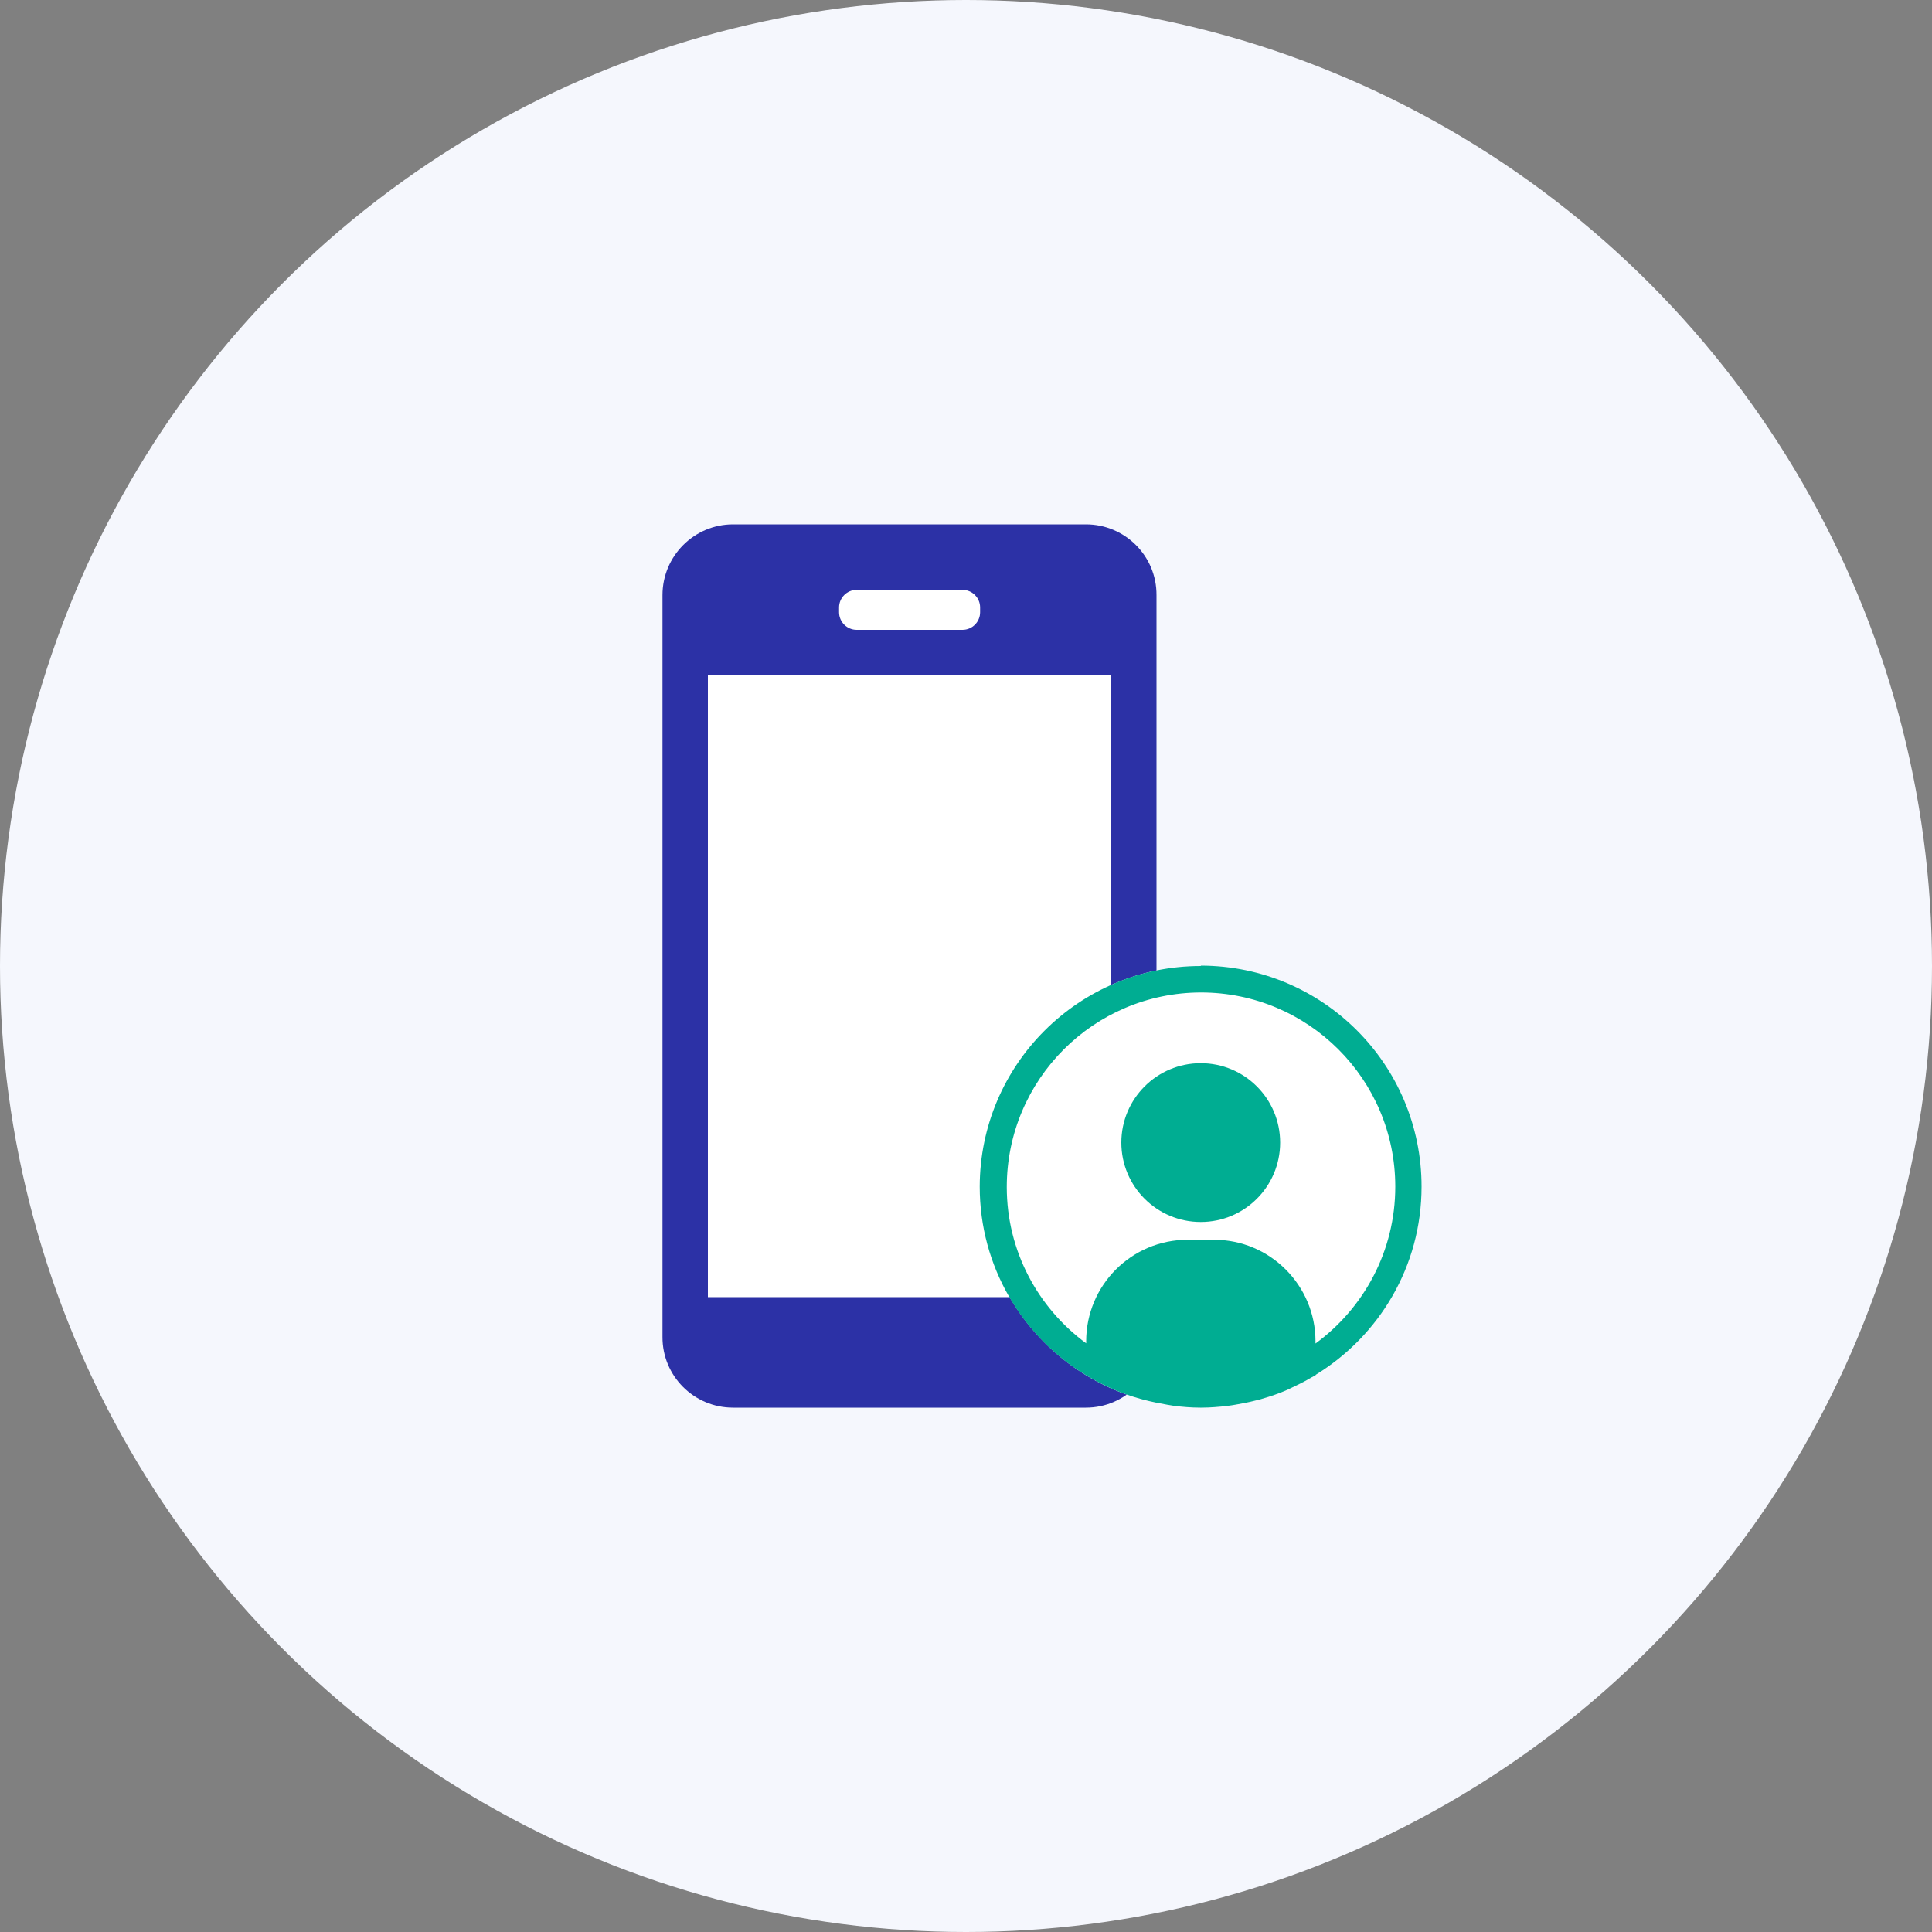
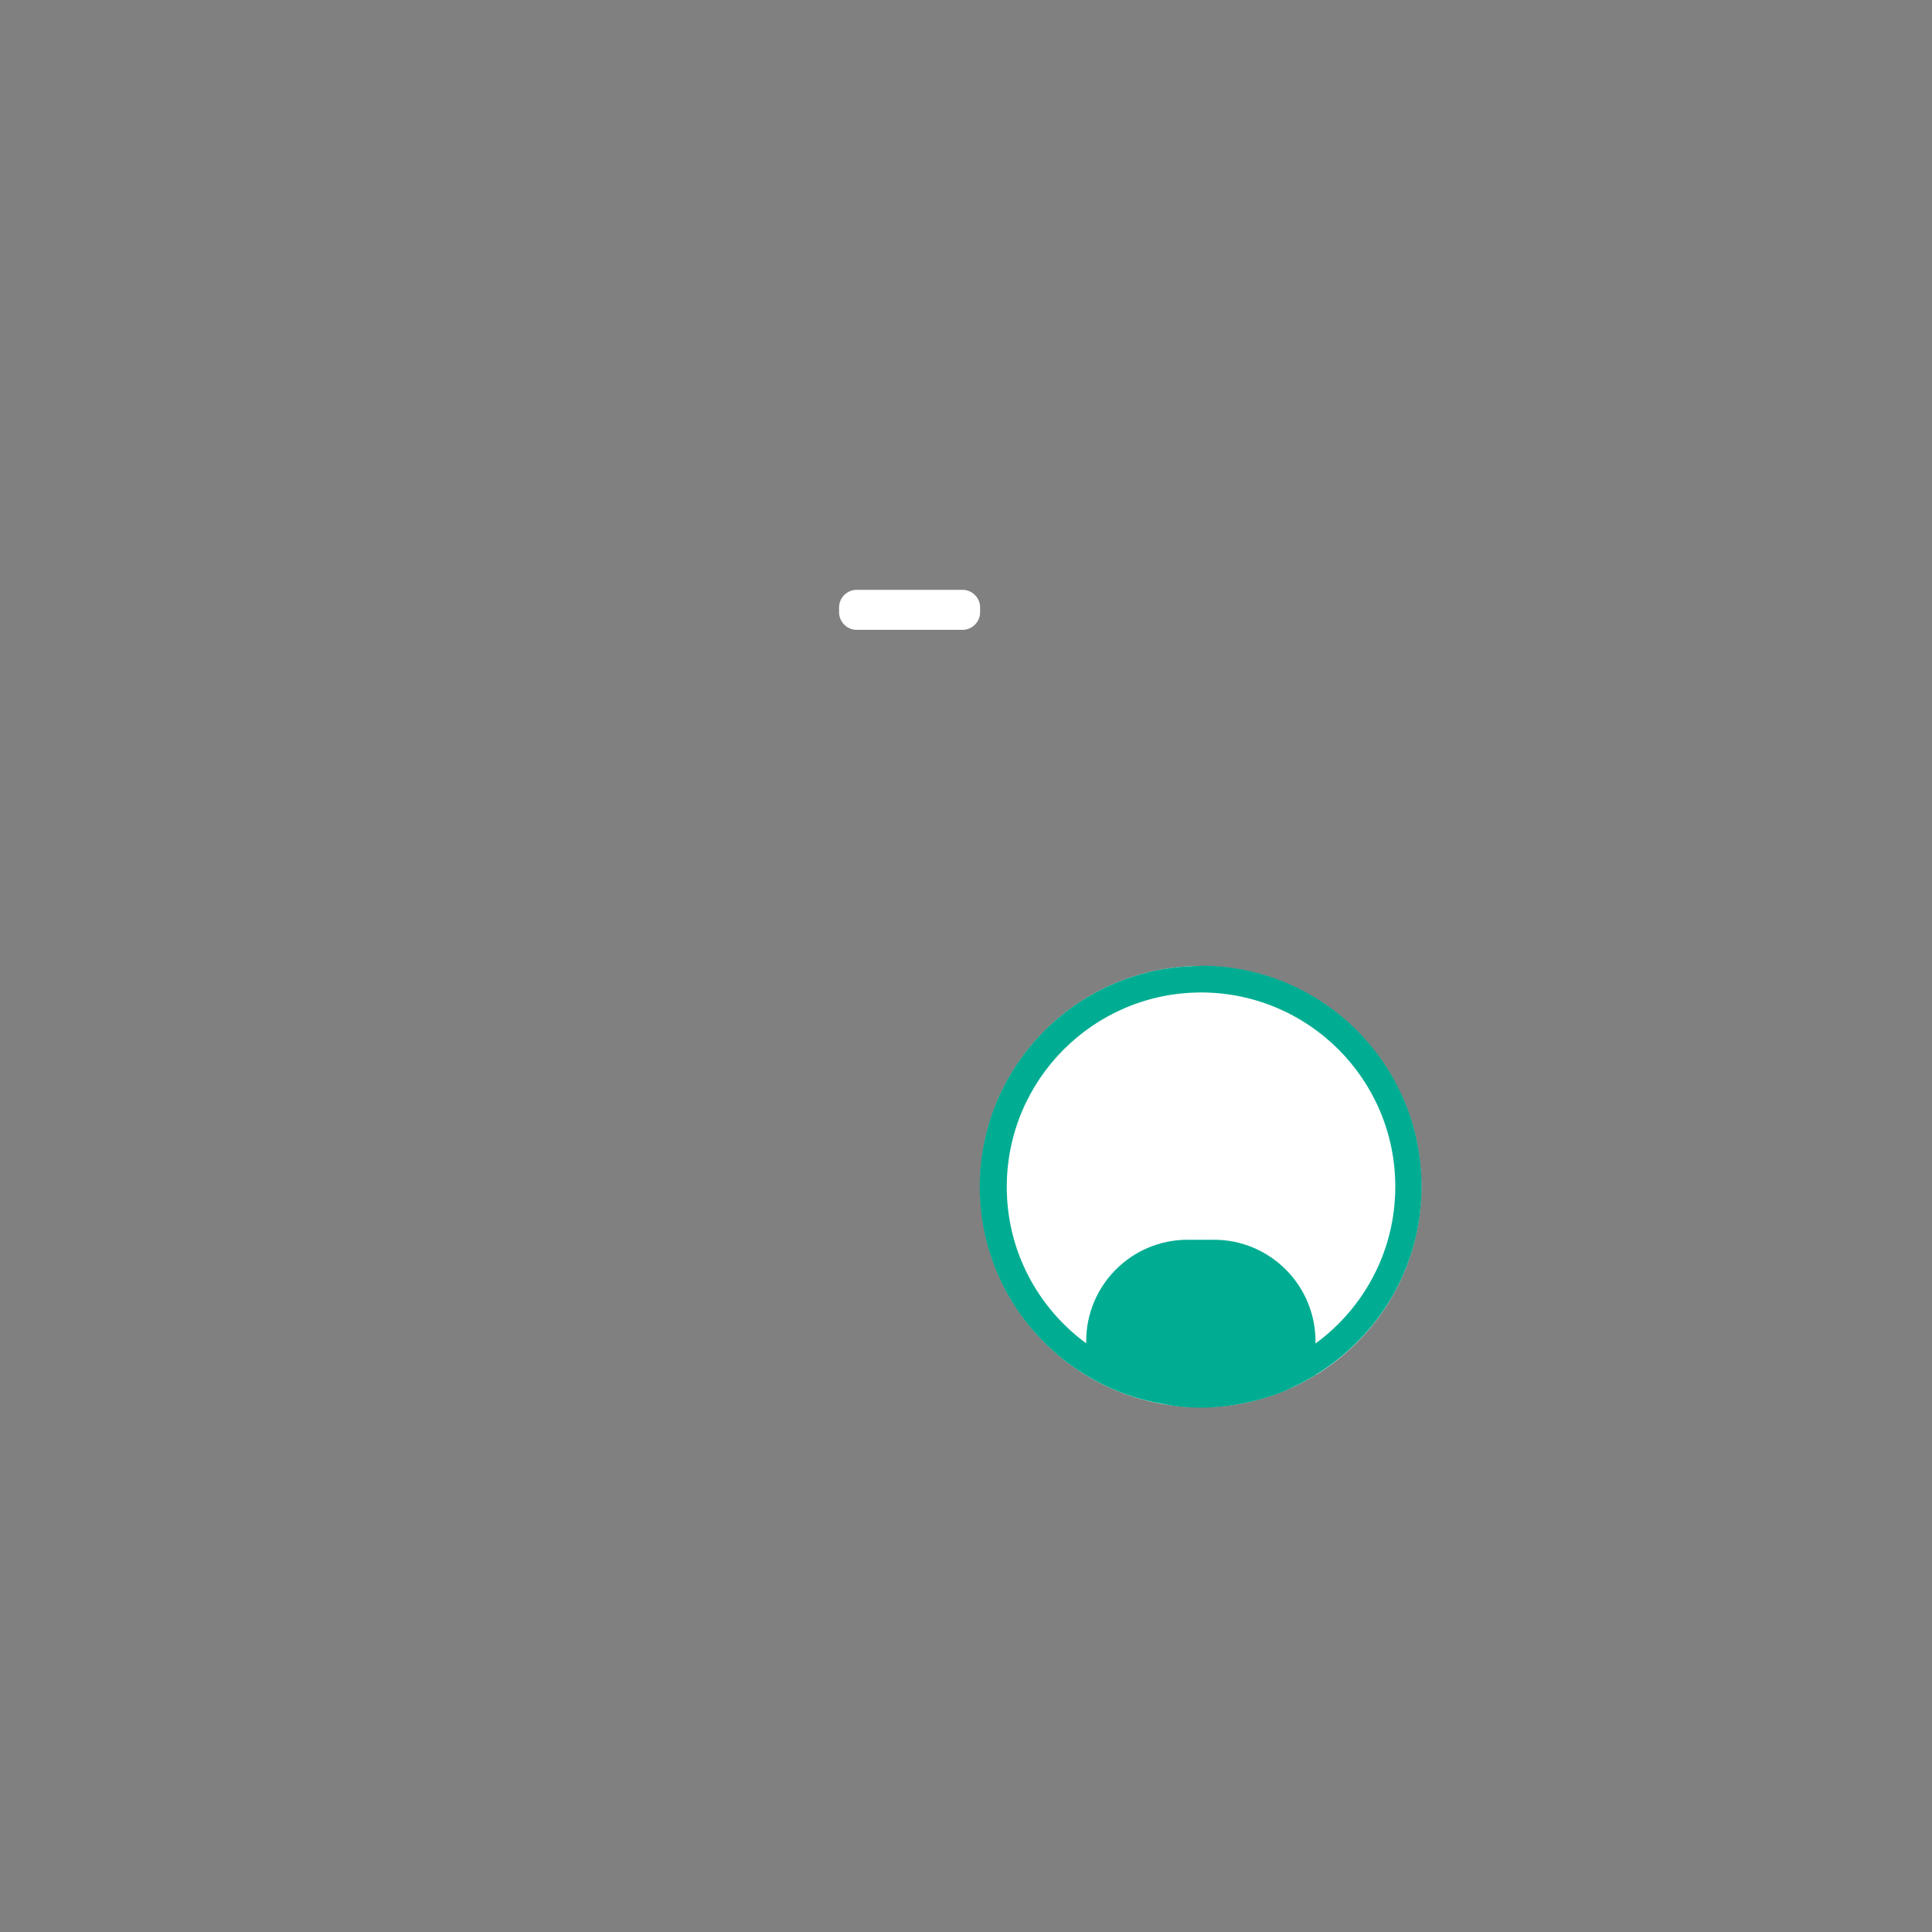
<svg xmlns="http://www.w3.org/2000/svg" id="icon-house-6" viewBox="0 0 100 100">
  <rect x="0" y="0" width="100" height="100" fill="#808080" stroke="none" />
-   <circle id="_楕円形_309" data-name="楕円形 309" cx="50" cy="50" r="50" fill="#f5f7fd" />
-   <path id="_パス_44018" data-name="パス 44018" d="M56.21,72.86h-18.27c-2.02,0-3.66-1.64-3.65-3.66V30.8c0-2.02,1.64-3.66,3.65-3.66h0s18.27,0,18.27,0c2.02,0,3.66,1.64,3.65,3.66h0v38.4c0,2.02-1.64,3.66-3.65,3.66h0" fill="#2c31a6" />
-   <rect id="_長方形_24797" data-name="長方形 24797" x="36.64" y="34.93" width="20.88" height="32.21" fill="#fff" />
  <path id="_パス_44019" data-name="パス 44019" d="M49.82,32.6h-5.48c-.5,0-.91-.41-.91-.91,0,0,0,0,0,0v-.25c0-.5.41-.91.91-.91,0,0,0,0,0,0h5.48c.5,0,.91.41.91.91h0v.25c0,.5-.41.91-.91.91h0" fill="#fff" />
  <path id="_パス_44020" data-name="パス 44020" d="M73.57,61.43c0,6.31-5.12,11.42-11.43,11.41-6.31,0-11.42-5.12-11.41-11.43,0-6.3,5.12-11.41,11.42-11.41,6.31,0,11.42,5.12,11.42,11.43h0" fill="#fff" />
-   <path id="_パス_44021" data-name="パス 44021" d="M62.15,72.17c-5.93,0-10.75-4.8-10.75-10.73,0-5.93,4.8-10.75,10.73-10.75,5.93,0,10.75,4.8,10.75,10.73,0,0,0,0,0,0,0,5.93-4.81,10.73-10.73,10.74" fill="#fff" />
-   <path id="_パス_44023" data-name="パス 44023" d="M66.26,59.14c0,2.27-1.84,4.11-4.11,4.11-2.27,0-4.11-1.84-4.11-4.11,0-2.27,1.84-4.11,4.11-4.11,2.27,0,4.11,1.84,4.11,4.11h0" fill="#00ad92" />
  <path d="M62.15,50c-6.31,0-11.43,5.11-11.44,11.42,0,4.14,2.2,7.76,5.5,9.76h0s.05.03.07.04c.85.51,1.76.91,2.73,1.18.07.02.14.04.22.06.39.1.79.18,1.19.25.1.02.2.03.3.05.46.06.93.1,1.41.1,0,0,0,0,.01,0,.01,0,.02,0,.04,0,.46,0,.91-.04,1.36-.09.13-.02.26-.04.39-.06.36-.06.71-.13,1.06-.22.11-.03.23-.05.34-.09.45-.13.89-.28,1.32-.47.06-.03.12-.06.18-.09.37-.17.73-.35,1.08-.56.06-.04.13-.06.19-.1v-.02c3.28-2.01,5.48-5.61,5.48-9.74h0c0-6.32-5.11-11.43-11.42-11.44ZM68.09,69.54v-.11c0-2.9-2.35-5.26-5.25-5.26h-1.37c-2.9,0-5.25,2.35-5.25,5.26v.1c-2.49-1.83-4.11-4.77-4.11-8.09h0c0-5.56,4.5-10.06,10.05-10.07,5.55,0,10.06,4.49,10.06,10.05,0,3.34-1.63,6.29-4.13,8.12Z" fill="#00ad92" />
</svg>